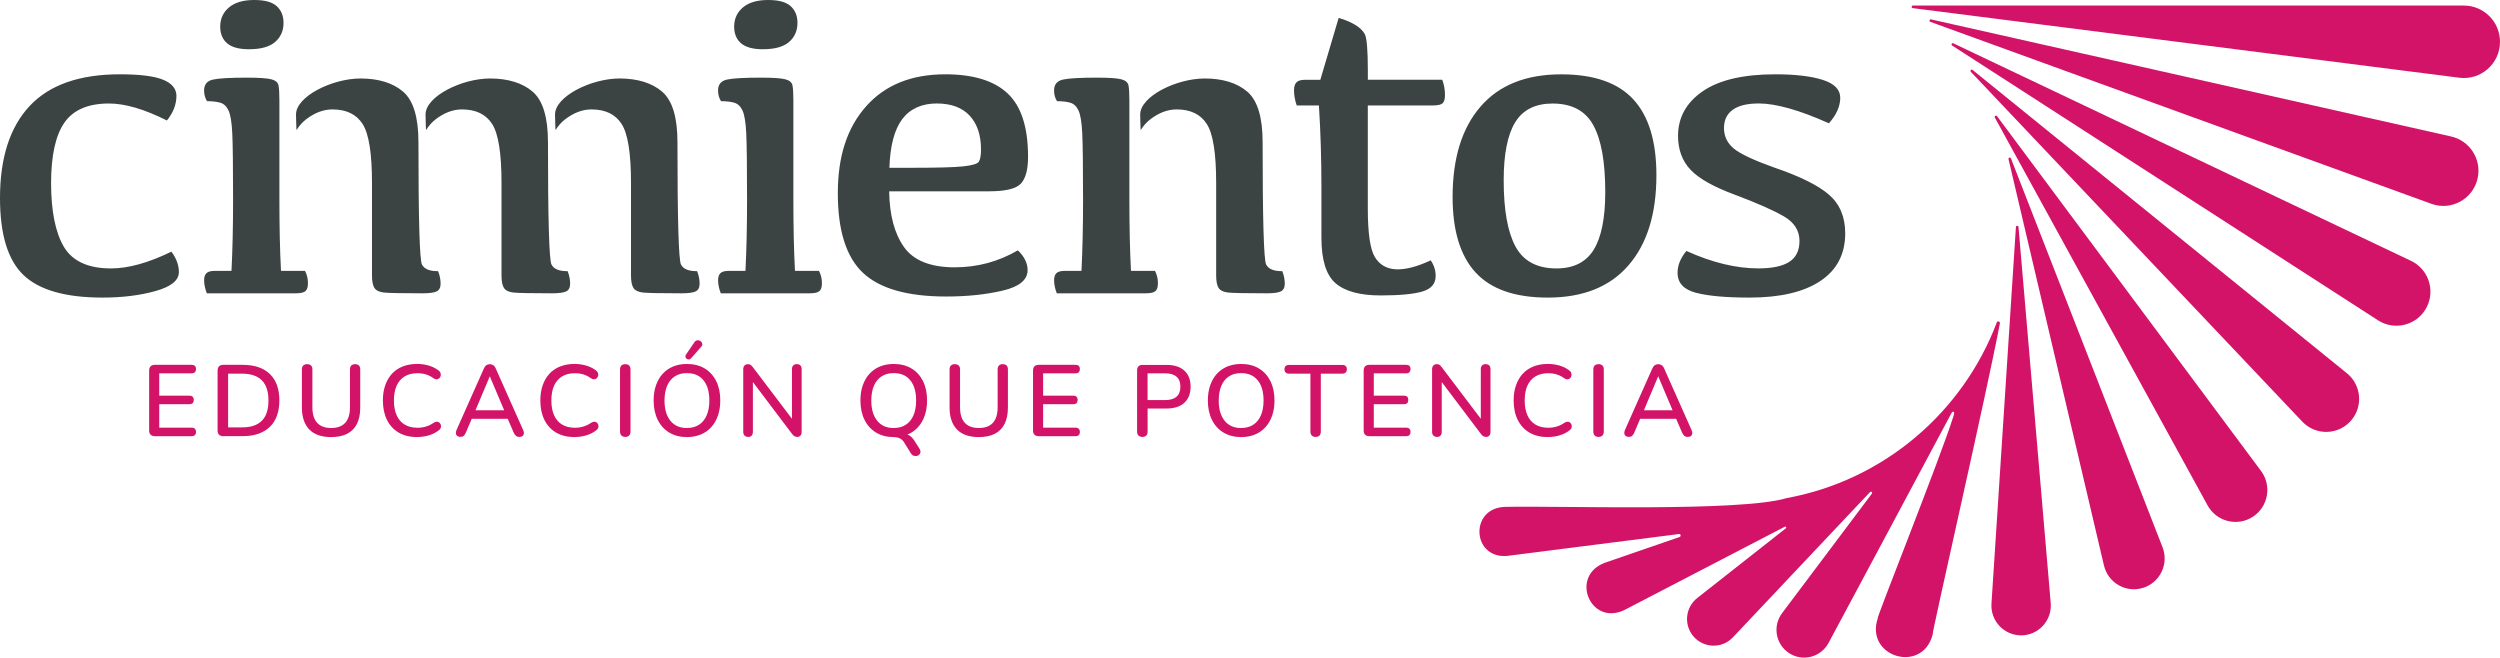
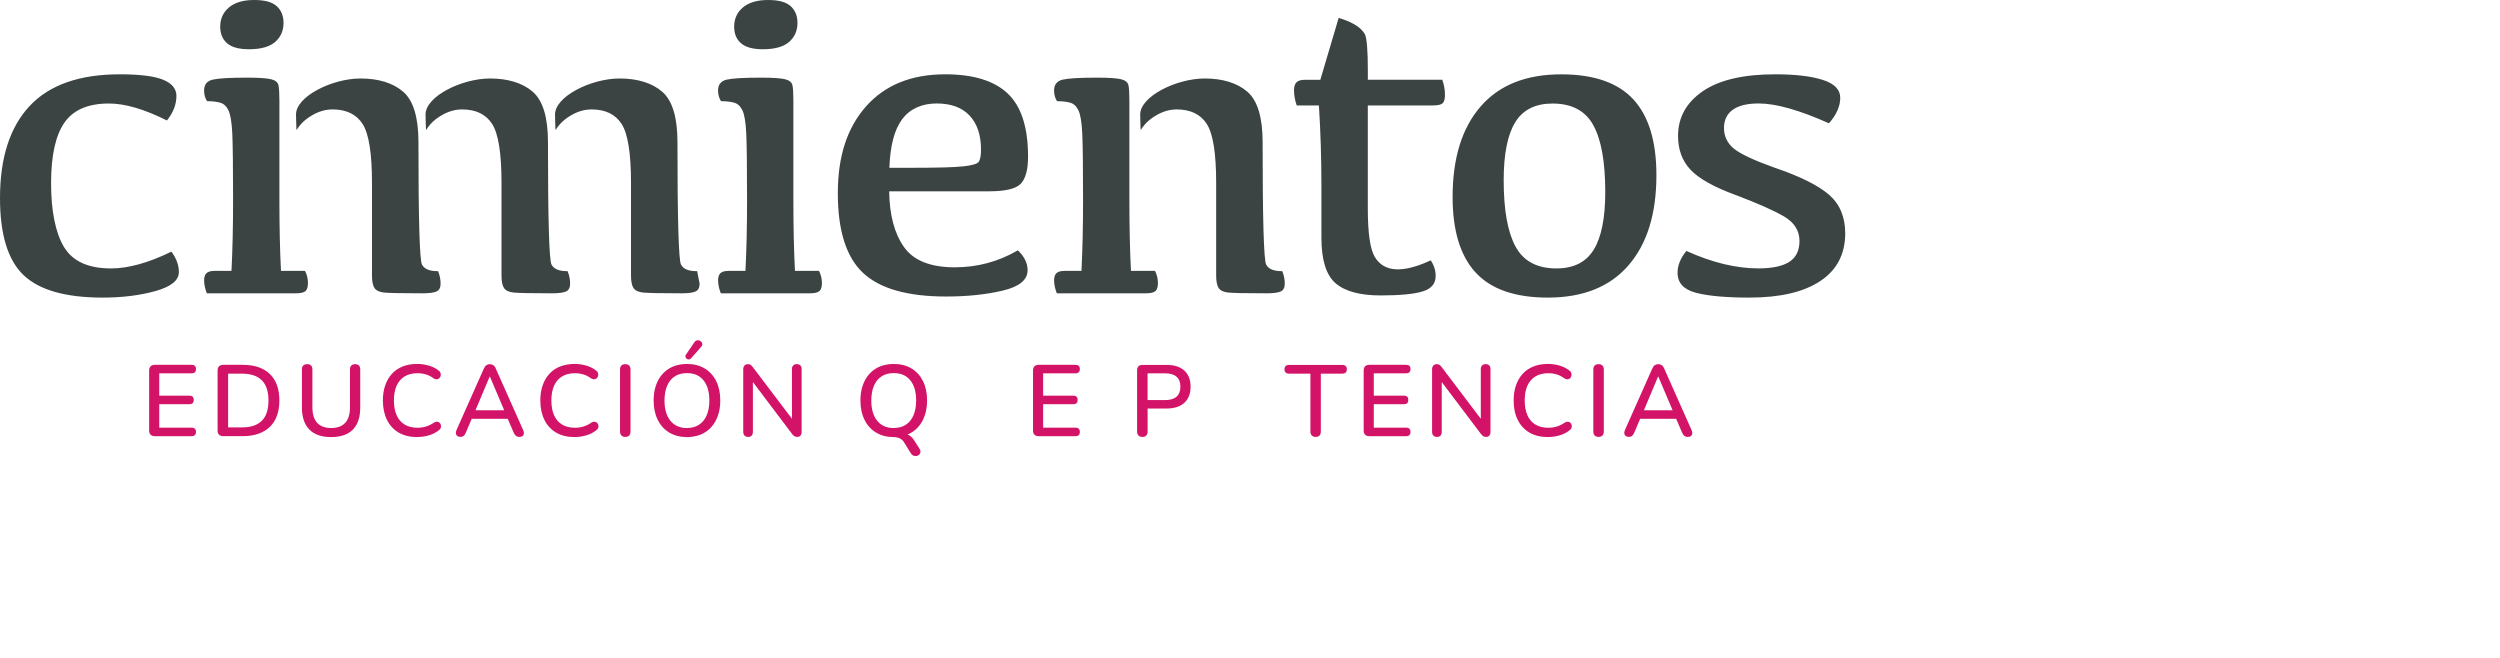
<svg xmlns="http://www.w3.org/2000/svg" width="863" height="227" viewBox="0 0 863 227" fill="none">
  <g clip-path="url(#clip0_19_2)">
    <path d="M53.439 150.568C52.816 150.568 52.325 150.4 51.989 150.064C51.653 149.727 51.485 149.247 51.485 148.61V127.898C51.485 127.274 51.653 126.793 51.989 126.445C52.325 126.108 52.804 125.94 53.439 125.94H66.158C66.649 125.94 67.021 126.06 67.273 126.301C67.524 126.541 67.656 126.901 67.656 127.37C67.656 127.862 67.524 128.235 67.273 128.487C67.021 128.739 66.649 128.872 66.158 128.872H54.974V136.584H65.391C65.906 136.584 66.278 136.717 66.517 136.969C66.757 137.221 66.889 137.582 66.889 138.05C66.889 138.519 66.769 138.903 66.517 139.155C66.278 139.396 65.894 139.528 65.391 139.528H54.974V147.625H66.158C66.649 147.625 67.021 147.757 67.273 148.01C67.524 148.262 67.656 148.622 67.656 149.091C67.656 149.583 67.524 149.944 67.273 150.196C67.021 150.436 66.649 150.568 66.158 150.568H53.439Z" fill="#D31367" />
    <path d="M77.066 150.568C76.443 150.568 75.951 150.4 75.616 150.064C75.28 149.727 75.112 149.247 75.112 148.61V127.898C75.112 127.274 75.28 126.793 75.616 126.445C75.951 126.108 76.431 125.94 77.066 125.94H83.791C87.831 125.94 90.948 126.997 93.141 129.1C95.335 131.202 96.438 134.254 96.438 138.23C96.438 140.213 96.162 141.967 95.599 143.504C95.047 145.042 94.22 146.328 93.141 147.361C92.062 148.394 90.744 149.187 89.185 149.74C87.627 150.292 85.829 150.556 83.779 150.556H77.054L77.066 150.568ZM78.733 147.529H83.575C85.11 147.529 86.44 147.337 87.567 146.952C88.694 146.568 89.641 145.991 90.408 145.222C91.175 144.453 91.739 143.492 92.11 142.327C92.482 141.162 92.674 139.804 92.674 138.242C92.674 135.143 91.918 132.836 90.396 131.298C88.874 129.761 86.608 128.992 83.587 128.992H78.745V147.529H78.733Z" fill="#D31367" />
    <path d="M114.311 150.881C112.656 150.881 111.206 150.665 109.959 150.232C108.713 149.8 107.658 149.151 106.807 148.298C105.956 147.433 105.308 146.364 104.877 145.09C104.433 143.805 104.217 142.327 104.217 140.657V127.526C104.217 126.925 104.373 126.469 104.685 126.168C104.997 125.868 105.44 125.712 106.027 125.712C106.615 125.712 107.058 125.868 107.37 126.168C107.682 126.469 107.838 126.925 107.838 127.526V140.585C107.838 142.988 108.389 144.778 109.492 145.967C110.595 147.157 112.201 147.745 114.323 147.745C116.444 147.745 118.075 147.157 119.166 145.967C120.256 144.778 120.808 142.988 120.808 140.585V127.526C120.808 126.925 120.964 126.469 121.275 126.168C121.587 125.868 122.019 125.712 122.582 125.712C123.145 125.712 123.601 125.868 123.901 126.168C124.2 126.469 124.356 126.925 124.356 127.526V140.657C124.356 142.892 123.984 144.778 123.229 146.292C122.474 147.817 121.347 148.959 119.861 149.727C118.374 150.496 116.528 150.881 114.323 150.881H114.311Z" fill="#D31367" />
    <path d="M144.027 150.881C141.546 150.881 139.412 150.364 137.65 149.343C135.888 148.322 134.533 146.856 133.586 144.958C132.651 143.06 132.172 140.825 132.172 138.23C132.172 136.296 132.435 134.554 132.975 133.016C133.514 131.467 134.282 130.145 135.288 129.04C136.295 127.935 137.542 127.094 139.016 126.505C140.491 125.928 142.157 125.628 144.015 125.628C145.382 125.628 146.7 125.82 147.971 126.181C149.242 126.553 150.332 127.094 151.267 127.79C151.663 128.043 151.927 128.355 152.047 128.715C152.179 129.076 152.202 129.424 152.119 129.749C152.035 130.073 151.879 130.349 151.651 130.566C151.423 130.782 151.124 130.914 150.764 130.938C150.404 130.962 150.021 130.83 149.601 130.554C148.834 129.977 147.983 129.544 147.06 129.256C146.125 128.98 145.154 128.836 144.135 128.836C142.373 128.836 140.886 129.208 139.676 129.941C138.465 130.674 137.554 131.743 136.919 133.137C136.295 134.53 135.984 136.236 135.984 138.23C135.984 140.225 136.295 141.943 136.919 143.348C137.542 144.754 138.465 145.823 139.676 146.556C140.886 147.289 142.373 147.661 144.135 147.661C145.154 147.661 146.137 147.517 147.084 147.229C148.031 146.94 148.918 146.496 149.745 145.919C150.165 145.667 150.536 145.547 150.872 145.571C151.208 145.595 151.495 145.715 151.723 145.919C151.951 146.123 152.107 146.388 152.191 146.7C152.274 147.012 152.262 147.337 152.155 147.673C152.047 148.01 151.819 148.298 151.471 148.526C150.524 149.295 149.397 149.872 148.091 150.268C146.796 150.665 145.43 150.857 144.015 150.857L144.027 150.881Z" fill="#D31367" />
    <path d="M158.975 150.821C158.508 150.821 158.136 150.713 157.86 150.508C157.585 150.304 157.417 150.016 157.369 149.667C157.321 149.319 157.393 148.923 157.573 148.478L167.019 127.25C167.246 126.697 167.546 126.301 167.906 126.06C168.265 125.832 168.661 125.712 169.105 125.712C169.524 125.712 169.908 125.832 170.267 126.06C170.627 126.289 170.927 126.685 171.154 127.25L180.6 148.478C180.804 148.923 180.888 149.319 180.84 149.679C180.792 150.04 180.648 150.316 180.385 150.52C180.133 150.725 179.773 150.821 179.306 150.821C178.79 150.821 178.383 150.689 178.083 150.436C177.783 150.184 177.508 149.788 177.28 149.247L174.846 143.588L176.489 144.562H161.648L163.255 143.588L160.845 149.247C160.618 149.8 160.354 150.208 160.078 150.448C159.802 150.689 159.431 150.809 158.963 150.809L158.975 150.821ZM169.045 129.965L163.782 142.471L162.907 141.63H175.206L174.403 142.471L169.105 129.965H169.033H169.045Z" fill="#D31367" />
    <path d="M198.377 150.881C195.896 150.881 193.762 150.364 192 149.343C190.238 148.322 188.883 146.856 187.936 144.958C187.001 143.06 186.522 140.825 186.522 138.23C186.522 136.296 186.786 134.554 187.325 133.016C187.865 131.467 188.632 130.145 189.639 129.04C190.646 127.935 191.892 127.094 193.367 126.505C194.841 125.928 196.507 125.628 198.365 125.628C199.732 125.628 201.051 125.82 202.321 126.181C203.592 126.553 204.683 127.094 205.618 127.79C206.013 128.043 206.277 128.355 206.397 128.715C206.529 129.076 206.553 129.424 206.469 129.749C206.385 130.073 206.229 130.349 206.001 130.566C205.774 130.782 205.474 130.914 205.114 130.938C204.755 130.962 204.371 130.83 203.951 130.554C203.184 129.977 202.333 129.544 201.41 129.256C200.475 128.98 199.504 128.836 198.485 128.836C196.723 128.836 195.237 129.208 194.026 129.941C192.815 130.674 191.904 131.743 191.269 133.137C190.646 134.53 190.334 136.236 190.334 138.23C190.334 140.225 190.646 141.943 191.269 143.348C191.892 144.754 192.815 145.823 194.026 146.556C195.237 147.289 196.723 147.661 198.485 147.661C199.504 147.661 200.487 147.517 201.434 147.229C202.381 146.94 203.268 146.496 204.095 145.919C204.515 145.667 204.886 145.547 205.222 145.571C205.558 145.595 205.845 145.715 206.073 145.919C206.301 146.123 206.457 146.388 206.541 146.7C206.625 147.012 206.613 147.337 206.505 147.673C206.397 148.01 206.169 148.298 205.821 148.526C204.874 149.295 203.748 149.872 202.441 150.268C201.146 150.665 199.78 150.857 198.365 150.857L198.377 150.881Z" fill="#D31367" />
    <path d="M215.843 150.821C215.268 150.821 214.812 150.653 214.5 150.328C214.189 150.004 214.033 149.547 214.033 148.971V127.562C214.033 126.961 214.189 126.493 214.5 126.181C214.812 125.868 215.256 125.712 215.843 125.712C216.43 125.712 216.874 125.868 217.185 126.181C217.497 126.493 217.653 126.949 217.653 127.562V148.971C217.653 149.547 217.497 150.004 217.197 150.328C216.898 150.653 216.442 150.821 215.843 150.821Z" fill="#D31367" />
    <path d="M237.132 150.881C234.807 150.881 232.781 150.364 231.055 149.331C229.329 148.298 227.986 146.832 227.051 144.934C226.116 143.036 225.636 140.813 225.636 138.242C225.636 136.308 225.9 134.566 226.44 133.028C226.979 131.479 227.734 130.157 228.741 129.052C229.748 127.947 230.947 127.106 232.361 126.517C233.776 125.94 235.37 125.64 237.132 125.64C239.482 125.64 241.508 126.157 243.234 127.178C244.948 128.199 246.279 129.653 247.226 131.539C248.161 133.425 248.64 135.647 248.64 138.206C248.64 140.141 248.376 141.883 247.837 143.444C247.297 145.006 246.53 146.34 245.523 147.457C244.516 148.574 243.294 149.427 241.879 150.004C240.465 150.58 238.882 150.881 237.144 150.881H237.132ZM237.132 147.745C238.763 147.745 240.141 147.373 241.292 146.628C242.443 145.883 243.33 144.802 243.941 143.384C244.552 141.967 244.864 140.249 244.864 138.254C244.864 135.251 244.193 132.92 242.838 131.274C241.496 129.616 239.59 128.8 237.12 128.8C235.49 128.8 234.111 129.16 232.961 129.905C231.81 130.65 230.923 131.719 230.312 133.137C229.7 134.554 229.388 136.272 229.388 138.266C229.388 141.246 230.072 143.576 231.426 145.246C232.781 146.928 234.687 147.757 237.12 147.757L237.132 147.745ZM238.559 123.682C238.331 123.934 238.067 124.078 237.792 124.078C237.516 124.09 237.264 124.018 237.048 123.85C236.833 123.682 236.677 123.477 236.617 123.225C236.545 122.973 236.605 122.697 236.797 122.42L239.722 118.119C239.925 117.795 240.189 117.591 240.501 117.507C240.812 117.423 241.112 117.435 241.412 117.543C241.699 117.651 241.939 117.807 242.131 118.035C242.311 118.251 242.419 118.516 242.443 118.804C242.467 119.092 242.347 119.381 242.095 119.657L238.571 123.67L238.559 123.682Z" fill="#D31367" />
    <path d="M258.278 150.821C257.738 150.821 257.331 150.665 257.019 150.364C256.72 150.064 256.564 149.631 256.564 149.067V127.526C256.564 126.949 256.708 126.493 256.995 126.181C257.283 125.868 257.678 125.712 258.158 125.712C258.578 125.712 258.901 125.784 259.117 125.94C259.333 126.096 259.596 126.361 259.896 126.757L274.257 145.715H273.382V127.418C273.382 126.877 273.526 126.469 273.813 126.157C274.101 125.856 274.521 125.7 275.048 125.7C275.575 125.7 276.019 125.856 276.307 126.157C276.582 126.457 276.726 126.877 276.726 127.418V149.103C276.726 149.643 276.594 150.052 276.331 150.364C276.067 150.665 275.707 150.821 275.264 150.821C274.844 150.821 274.509 150.737 274.233 150.581C273.957 150.424 273.681 150.136 273.382 149.74L259.093 130.818H259.896V149.079C259.896 149.631 259.752 150.064 259.477 150.376C259.201 150.677 258.793 150.833 258.254 150.833L258.278 150.821Z" fill="#D31367" />
    <path d="M308.517 150.881C306.191 150.881 304.165 150.364 302.439 149.331C300.713 148.298 299.37 146.832 298.435 144.934C297.5 143.036 297.021 140.813 297.021 138.242C297.021 136.308 297.284 134.566 297.824 133.028C298.363 131.479 299.119 130.157 300.125 129.052C301.132 127.947 302.331 127.106 303.746 126.517C305.16 125.94 306.754 125.64 308.517 125.64C310.866 125.64 312.892 126.157 314.618 127.178C316.332 128.199 317.663 129.653 318.61 131.539C319.545 133.425 320.024 135.647 320.024 138.206C320.024 140.141 319.761 141.883 319.221 143.444C318.682 145.006 317.915 146.34 316.908 147.457C315.901 148.574 314.678 149.427 313.263 150.004C311.849 150.581 310.267 150.881 308.529 150.881H308.517ZM308.517 147.745C310.147 147.745 311.525 147.373 312.676 146.628C313.827 145.883 314.714 144.802 315.325 143.384C315.937 141.967 316.248 140.249 316.248 138.254C316.248 135.251 315.577 132.92 314.223 131.274C312.88 129.617 310.974 128.8 308.505 128.8C306.874 128.8 305.496 129.16 304.345 129.905C303.194 130.65 302.307 131.719 301.696 133.137C301.084 134.554 300.773 136.272 300.773 138.266C300.773 141.246 301.456 143.576 302.811 145.246C304.165 146.928 306.071 147.757 308.505 147.757L308.517 147.745ZM317.399 154.905C317.675 155.326 317.795 155.71 317.747 156.059C317.699 156.407 317.555 156.708 317.315 156.948C317.075 157.188 316.764 157.344 316.404 157.404C316.045 157.464 315.685 157.416 315.325 157.284C314.966 157.14 314.654 156.864 314.402 156.443L312.101 152.707C311.753 152.118 311.274 151.674 310.674 151.361C310.075 151.049 309.344 150.893 308.481 150.893L311.334 149.74C312.424 149.74 313.288 149.932 313.935 150.316C314.57 150.701 315.205 151.397 315.829 152.395L317.399 154.905Z" fill="#D31367" />
-     <path d="M337.885 150.881C336.231 150.881 334.781 150.665 333.534 150.232C332.287 149.8 331.232 149.151 330.381 148.298C329.53 147.433 328.883 146.364 328.451 145.09C328.008 143.805 327.792 142.327 327.792 140.657V127.526C327.792 126.925 327.948 126.469 328.26 126.168C328.571 125.868 329.015 125.712 329.602 125.712C330.19 125.712 330.633 125.868 330.945 126.168C331.256 126.469 331.412 126.925 331.412 127.526V140.585C331.412 142.988 331.964 144.778 333.067 145.967C334.169 147.157 335.776 147.745 337.897 147.745C340.019 147.745 341.649 147.157 342.74 145.967C343.831 144.778 344.383 142.988 344.383 140.585V127.526C344.383 126.925 344.538 126.469 344.85 126.168C345.162 125.868 345.593 125.712 346.157 125.712C346.72 125.712 347.176 125.868 347.475 126.168C347.775 126.469 347.931 126.925 347.931 127.526V140.657C347.931 142.892 347.559 144.778 346.804 146.292C346.049 147.817 344.922 148.959 343.435 149.727C341.949 150.496 340.103 150.881 337.897 150.881H337.885Z" fill="#D31367" />
    <path d="M358.551 150.568C357.928 150.568 357.437 150.4 357.101 150.064C356.765 149.727 356.598 149.247 356.598 148.61V127.898C356.598 127.274 356.765 126.793 357.101 126.445C357.437 126.108 357.916 125.94 358.551 125.94H371.27C371.761 125.94 372.133 126.06 372.385 126.301C372.636 126.541 372.768 126.901 372.768 127.37C372.768 127.862 372.636 128.235 372.385 128.487C372.133 128.739 371.761 128.872 371.27 128.872H360.086V136.584H370.503C371.018 136.584 371.39 136.717 371.63 136.969C371.869 137.221 372.001 137.582 372.001 138.05C372.001 138.519 371.881 138.903 371.63 139.155C371.39 139.396 371.006 139.528 370.503 139.528H360.086V147.625H371.27C371.761 147.625 372.133 147.757 372.385 148.01C372.636 148.262 372.768 148.622 372.768 149.091C372.768 149.583 372.636 149.944 372.385 150.196C372.133 150.436 371.761 150.568 371.27 150.568H358.551Z" fill="#D31367" />
    <path d="M394.333 150.821C393.758 150.821 393.303 150.653 392.991 150.328C392.679 150.004 392.523 149.547 392.523 148.971V127.814C392.523 127.214 392.691 126.745 393.015 126.433C393.338 126.12 393.794 125.964 394.369 125.964H402.701C405.35 125.964 407.388 126.625 408.838 127.935C410.277 129.256 410.996 131.094 410.996 133.473C410.996 135.852 410.277 137.726 408.838 139.047C407.4 140.357 405.35 141.018 402.701 141.018H396.156V148.983C396.156 149.559 396 150.016 395.7 150.34C395.4 150.665 394.945 150.833 394.345 150.833L394.333 150.821ZM396.144 138.11H402.173C403.911 138.11 405.23 137.726 406.129 136.945C407.028 136.164 407.472 135.011 407.472 133.473C407.472 131.935 407.028 130.818 406.129 130.037C405.23 129.256 403.911 128.872 402.173 128.872H396.144V138.122V138.11Z" fill="#D31367" />
-     <path d="M428.449 150.881C426.124 150.881 424.098 150.364 422.372 149.331C420.645 148.298 419.303 146.832 418.368 144.934C417.421 143.036 416.953 140.813 416.953 138.242C416.953 136.308 417.217 134.566 417.757 133.028C418.296 131.479 419.051 130.157 420.058 129.052C421.065 127.947 422.264 127.106 423.678 126.517C425.093 125.94 426.687 125.64 428.449 125.64C430.799 125.64 432.825 126.157 434.551 127.178C436.265 128.199 437.595 129.653 438.542 131.539C439.477 133.425 439.957 135.647 439.957 138.206C439.957 140.141 439.693 141.883 439.154 143.444C438.614 145.006 437.847 146.34 436.84 147.457C435.833 148.574 434.611 149.427 433.196 150.004C431.782 150.581 430.199 150.881 428.461 150.881H428.449ZM428.449 147.745C430.079 147.745 431.458 147.373 432.609 146.628C433.76 145.883 434.647 144.802 435.258 143.384C435.869 141.967 436.181 140.249 436.181 138.254C436.181 135.251 435.51 132.92 434.155 131.274C432.801 129.629 430.907 128.8 428.437 128.8C426.807 128.8 425.428 129.16 424.278 129.905C423.127 130.638 422.24 131.719 421.628 133.137C421.017 134.554 420.705 136.272 420.705 138.266C420.705 141.246 421.389 143.576 422.743 145.246C424.098 146.928 426.004 147.757 428.437 147.757L428.449 147.745Z" fill="#D31367" />
    <path d="M454.162 150.821C453.575 150.821 453.131 150.653 452.819 150.328C452.508 150.004 452.352 149.547 452.352 148.971V128.992H444.968C444.476 128.992 444.093 128.86 443.817 128.595C443.541 128.331 443.397 127.947 443.397 127.466C443.397 126.985 443.541 126.601 443.817 126.349C444.093 126.096 444.476 125.964 444.968 125.964H463.332C463.848 125.964 464.243 126.096 464.519 126.349C464.795 126.601 464.938 126.973 464.938 127.466C464.938 127.959 464.795 128.331 464.519 128.595C464.243 128.86 463.848 128.992 463.332 128.992H455.948V148.971C455.948 149.547 455.804 150.004 455.516 150.328C455.229 150.653 454.773 150.821 454.174 150.821H454.162Z" fill="#D31367" />
    <path d="M472.694 150.568C472.071 150.568 471.591 150.4 471.244 150.064C470.908 149.727 470.74 149.247 470.74 148.61V127.898C470.74 127.274 470.908 126.793 471.244 126.445C471.579 126.108 472.059 125.94 472.694 125.94H485.413C485.904 125.94 486.276 126.06 486.528 126.301C486.779 126.541 486.911 126.901 486.911 127.37C486.911 127.862 486.779 128.235 486.528 128.487C486.276 128.739 485.904 128.872 485.413 128.872H474.229V136.584H484.646C485.161 136.584 485.533 136.717 485.784 136.969C486.024 137.221 486.144 137.582 486.144 138.05C486.144 138.519 486.024 138.903 485.784 139.155C485.545 139.408 485.161 139.528 484.646 139.528H474.229V147.625H485.413C485.904 147.625 486.276 147.757 486.528 148.01C486.779 148.262 486.911 148.622 486.911 149.091C486.911 149.583 486.779 149.944 486.528 150.196C486.276 150.436 485.904 150.568 485.413 150.568H472.694Z" fill="#D31367" />
    <path d="M496.069 150.821C495.53 150.821 495.122 150.665 494.811 150.364C494.511 150.064 494.355 149.631 494.355 149.067V127.526C494.355 126.949 494.499 126.493 494.787 126.181C495.074 125.868 495.47 125.712 495.95 125.712C496.369 125.712 496.681 125.784 496.909 125.94C497.136 126.096 497.388 126.361 497.688 126.757L512.048 145.715H511.173V127.418C511.173 126.877 511.317 126.469 511.605 126.157C511.893 125.856 512.312 125.7 512.84 125.7C513.367 125.7 513.811 125.856 514.098 126.157C514.374 126.457 514.518 126.877 514.518 127.418V149.103C514.518 149.643 514.386 150.052 514.122 150.364C513.859 150.665 513.499 150.821 513.055 150.821C512.612 150.821 512.3 150.737 512.024 150.581C511.761 150.412 511.473 150.136 511.173 149.74L496.885 130.818H497.688V149.079C497.688 149.631 497.544 150.064 497.268 150.376C496.992 150.677 496.585 150.833 496.045 150.833L496.069 150.821Z" fill="#D31367" />
    <path d="M534.369 150.881C531.887 150.881 529.754 150.364 527.992 149.343C526.229 148.322 524.875 146.856 523.928 144.958C522.981 143.06 522.513 140.825 522.513 138.23C522.513 136.296 522.777 134.554 523.317 133.016C523.856 131.467 524.623 130.145 525.63 129.04C526.637 127.935 527.884 127.094 529.358 126.505C530.833 125.916 532.499 125.628 534.357 125.628C535.723 125.628 537.042 125.82 538.313 126.181C539.583 126.553 540.674 127.094 541.609 127.79C542.005 128.043 542.268 128.355 542.388 128.715C542.508 129.076 542.544 129.424 542.46 129.749C542.376 130.073 542.221 130.349 541.993 130.566C541.765 130.782 541.465 130.914 541.106 130.938C540.746 130.962 540.362 130.83 539.943 130.554C539.176 129.977 538.325 129.544 537.402 129.256C536.479 128.968 535.496 128.836 534.477 128.836C532.715 128.836 531.228 129.208 530.017 129.941C528.807 130.674 527.896 131.743 527.26 133.137C526.625 134.53 526.325 136.236 526.325 138.23C526.325 140.225 526.637 141.943 527.26 143.348C527.884 144.754 528.807 145.823 530.017 146.556C531.228 147.289 532.715 147.661 534.477 147.661C535.496 147.661 536.479 147.517 537.426 147.229C538.373 146.94 539.26 146.496 540.087 145.919C540.506 145.667 540.878 145.547 541.214 145.571C541.549 145.595 541.837 145.715 542.065 145.919C542.292 146.123 542.448 146.388 542.532 146.7C542.616 147.012 542.604 147.337 542.496 147.673C542.388 148.01 542.161 148.298 541.813 148.526C540.866 149.295 539.739 149.872 538.433 150.268C537.126 150.665 535.771 150.857 534.357 150.857L534.369 150.881Z" fill="#D31367" />
    <path d="M551.822 150.821C551.247 150.821 550.791 150.653 550.48 150.328C550.168 150.004 550.012 149.547 550.012 148.971V127.562C550.012 126.961 550.168 126.493 550.48 126.181C550.791 125.868 551.235 125.712 551.822 125.712C552.41 125.712 552.853 125.868 553.165 126.181C553.477 126.493 553.632 126.949 553.632 127.562V148.971C553.632 149.547 553.477 150.004 553.177 150.328C552.877 150.653 552.422 150.821 551.822 150.821Z" fill="#D31367" />
    <path d="M562.311 150.821C561.844 150.821 561.472 150.713 561.196 150.508C560.921 150.304 560.753 150.016 560.705 149.667C560.657 149.319 560.729 148.923 560.909 148.478L570.355 127.25C570.582 126.697 570.882 126.301 571.242 126.06C571.601 125.832 571.997 125.712 572.44 125.712C572.86 125.712 573.244 125.832 573.603 126.06C573.963 126.289 574.262 126.685 574.49 127.25L583.936 148.478C584.14 148.923 584.224 149.319 584.176 149.679C584.128 150.04 583.972 150.316 583.72 150.52C583.469 150.725 583.109 150.821 582.642 150.821C582.126 150.821 581.719 150.689 581.419 150.436C581.119 150.184 580.843 149.788 580.616 149.247L578.182 143.588L579.825 144.562H564.984L566.591 143.588L564.193 149.247C563.965 149.8 563.702 150.208 563.426 150.448C563.15 150.689 562.779 150.809 562.311 150.809V150.821ZM572.38 129.965L567.118 142.471L566.243 141.63H578.542L577.739 142.471L572.44 129.965H572.368H572.38Z" fill="#D31367" />
-     <path d="M8.115 94.957C2.697 89.767 0 80.913 0 68.37C0 54.482 3.404 43.898 10.225 36.594C17.046 29.302 27.427 25.649 41.38 25.649C48.201 25.649 53.14 26.262 56.22 27.488C59.289 28.713 60.847 30.563 60.907 33.014C60.907 36.017 59.816 38.877 57.623 41.592C49.819 37.675 43.154 35.729 37.628 35.729C30.388 35.729 25.245 37.952 22.2 42.385C19.156 46.818 17.633 53.774 17.633 63.252C17.633 72.731 19.12 80.312 22.081 85.25C25.053 90.187 30.46 92.662 38.323 92.662C44.305 92.662 51.258 90.728 59.169 86.871C60.883 89.178 61.746 91.533 61.746 93.936C61.746 96.795 59.049 98.969 53.667 100.471C48.285 101.973 42.195 102.73 35.434 102.73C22.632 102.73 13.522 100.135 8.103 94.945L8.115 94.957ZM105.284 93.491C105.956 94.801 106.303 96.194 106.303 97.708C106.303 99.066 106.015 99.99 105.44 100.495C104.865 101 103.75 101.252 102.084 101.252H71.396C70.773 99.654 70.461 98.14 70.461 96.735C70.461 95.629 70.737 94.813 71.276 94.296C71.828 93.767 72.775 93.503 74.129 93.503H79.907C80.267 86.535 80.459 78.366 80.459 68.983C80.459 57.558 80.363 49.917 80.183 46.085C80.003 42.252 79.572 39.609 78.888 38.156C78.217 36.702 77.258 35.801 76.035 35.453C74.813 35.104 73.29 34.924 71.468 34.924C70.797 33.867 70.449 32.641 70.449 31.236C70.449 29.181 71.468 27.932 73.494 27.476C75.52 27.019 79.452 26.803 85.29 26.803C89.401 26.803 92.182 26.995 93.645 27.367C95.095 27.74 95.934 28.449 96.138 29.47C96.342 30.503 96.45 32.269 96.45 34.768V68.983C96.45 78.354 96.629 86.535 97.001 93.503H105.284V93.491ZM78.433 14.969C76.814 13.612 76.011 11.653 76.011 9.106C76.059 6.355 77.102 4.145 79.14 2.487C81.166 0.829 84.031 0 87.735 0C91.439 0 93.98 0.709 95.539 2.138C97.097 3.568 97.876 5.478 97.876 7.893C97.876 10.596 96.917 12.795 94.987 14.477C93.057 16.159 90.036 17 85.925 17C82.544 17 80.039 16.327 78.433 14.969ZM282.708 93.491C283.379 94.801 283.727 96.194 283.727 97.708C283.727 99.066 283.439 99.99 282.864 100.495C282.288 101 281.174 101.252 279.507 101.252H248.82C248.197 99.654 247.885 98.14 247.885 96.735C247.885 95.629 248.161 94.813 248.7 94.296C249.239 93.779 250.198 93.503 251.553 93.503H257.331C257.69 86.535 257.882 78.366 257.882 68.983C257.882 57.558 257.786 49.917 257.607 46.085C257.427 42.252 256.995 39.609 256.312 38.156C255.641 36.702 254.682 35.801 253.459 35.453C252.236 35.104 250.714 34.924 248.892 34.924C248.221 33.867 247.873 32.641 247.873 31.236C247.873 29.181 248.892 27.932 250.918 27.476C252.944 27.019 256.875 26.803 262.713 26.803C266.825 26.803 269.606 26.995 271.068 27.367C272.531 27.74 273.358 28.449 273.562 29.47C273.765 30.503 273.873 32.269 273.873 34.768V68.983C273.873 78.354 274.053 86.535 274.425 93.503H282.696L282.708 93.491ZM255.844 14.969C254.226 13.612 253.423 11.653 253.423 9.106C253.471 6.355 254.514 4.145 256.552 2.487C258.578 0.829 261.443 0 265.147 0C268.851 0 271.392 0.709 272.95 2.138C274.509 3.568 275.288 5.478 275.288 7.893C275.288 10.596 274.329 12.795 272.399 14.477C270.469 16.159 267.448 17 263.336 17C259.956 17 257.451 16.327 255.844 14.969ZM347.859 32.281C352.546 36.69 354.883 43.958 354.883 54.086C354.883 58.543 354.044 61.655 352.39 63.409C350.724 65.163 347.08 66.04 341.458 66.04H306.946C307.054 74.209 308.756 80.624 312.065 85.286C315.373 89.947 321.211 92.278 329.59 92.278C337.394 92.278 344.658 90.32 351.371 86.415C353.613 88.565 354.727 90.848 354.727 93.263C354.727 96.627 351.851 98.981 346.097 100.327C340.343 101.684 333.846 102.357 326.617 102.357C313.287 102.357 303.722 99.642 297.92 94.2C292.118 88.758 289.217 79.603 289.217 66.712C289.217 53.822 292.478 44.018 299.011 36.666C305.544 29.326 314.642 25.649 326.306 25.649C335.991 25.649 343.172 27.86 347.859 32.269V32.281ZM311.465 41.111C308.756 44.691 307.27 50.302 307.018 57.918H315.062C323.596 57.918 329.422 57.762 332.515 57.426C335.608 57.101 337.406 56.561 337.897 55.804C338.389 55.047 338.641 53.654 338.641 51.587C338.641 46.625 337.334 42.733 334.733 39.934C332.131 37.123 328.332 35.717 323.333 35.717C318.334 35.717 314.174 37.507 311.465 41.099V41.111ZM455.78 27.535L462.109 6.175C464.291 6.824 466.161 7.605 467.696 8.506C469.23 9.407 470.369 10.476 471.088 11.701C471.819 12.927 472.179 17.18 472.179 24.448V27.535H497.868C498.491 29.193 498.803 30.947 498.803 32.798C498.803 34.251 498.515 35.212 497.939 35.693C497.364 36.173 496.225 36.402 494.499 36.402H472.167V71.974C472.167 80.444 472.97 86.031 474.588 88.71C476.207 91.389 478.64 92.806 481.888 92.963C485.137 93.119 489.141 92.085 493.876 89.875C495.027 91.533 495.59 93.335 495.59 95.293C495.59 97.948 494.068 99.726 491.023 100.627C487.978 101.528 483.171 101.985 476.614 101.985C469.482 101.985 464.291 100.579 461.031 97.768C457.782 94.957 456.152 89.719 456.152 82.054V64.382C456.152 54.759 455.864 45.436 455.289 36.414H447.629C447.006 34.612 446.694 32.858 446.694 31.152C446.694 29.902 446.982 28.989 447.557 28.413C448.132 27.836 449.091 27.548 450.446 27.548H455.756L455.78 27.535ZM509.399 94.092C504.089 88.325 501.44 79.627 501.44 67.998C501.44 54.615 504.652 44.211 511.089 36.786C517.515 29.362 526.793 25.661 538.924 25.661C550.216 25.661 558.523 28.545 563.833 34.311C569.144 40.078 571.793 48.8 571.793 60.477C571.793 73.812 568.581 84.192 562.143 91.605C555.718 99.029 546.428 102.73 534.309 102.73C523.005 102.73 514.71 99.846 509.399 94.08V94.092ZM550.156 86.199C552.805 81.886 554.136 75.242 554.136 66.268C554.136 55.936 552.769 48.271 550.036 43.262C547.303 38.252 542.604 35.741 535.939 35.741C530.005 35.741 525.714 37.891 523.053 42.204C520.404 46.517 519.073 53.185 519.073 62.207C519.073 72.479 520.44 80.132 523.173 85.141C525.906 90.151 530.605 92.662 537.27 92.662C543.203 92.662 547.495 90.512 550.156 86.199ZM629.2 27.572C633.24 28.857 635.254 30.923 635.254 33.771C635.254 36.618 633.947 39.657 631.346 42.565C621.145 37.999 613.077 35.717 607.144 35.717C603.128 35.717 600.131 36.45 598.129 37.903C596.127 39.357 595.12 41.459 595.12 44.223C595.12 46.986 596.259 49.437 598.513 51.287C600.778 53.137 605.417 55.323 612.454 57.834C621.301 60.838 627.606 63.961 631.346 67.193C635.086 70.425 636.968 74.882 636.968 80.54C636.968 87.713 634.103 93.203 628.373 97.011C622.643 100.819 614.492 102.73 603.931 102.73C595.864 102.73 589.702 102.177 585.459 101.072C581.215 99.966 579.093 97.66 579.093 94.152C579.093 91.593 580.112 89.094 582.138 86.631C591.045 90.644 599.316 92.65 606.976 92.65C611.771 92.65 615.331 91.893 617.668 90.391C620.006 88.89 621.181 86.475 621.181 83.171C621.181 79.615 619.395 76.792 615.834 74.714C612.262 72.635 606.688 70.16 599.088 67.301C591.596 64.55 586.418 61.631 583.553 58.579C580.688 55.528 579.261 51.635 579.261 46.926C579.261 40.559 582.102 35.417 587.772 31.512C593.442 27.608 601.797 25.649 612.837 25.649C619.706 25.649 625.16 26.286 629.2 27.572ZM240.657 93.599C237.744 93.647 235.874 92.878 235.07 91.305C234.267 89.719 233.86 75.639 233.86 49.04C233.86 40.486 232.098 34.696 228.585 31.656C225.073 28.617 219.99 27.091 213.901 27.091C204.035 27.091 191.593 33.29 191.593 39.525C191.593 39.525 191.712 45.004 191.772 44.907C192.707 43.406 193.822 42.168 194.997 41.255C197.994 38.937 201.051 37.771 204.167 37.771C208.974 37.771 212.451 39.453 214.596 42.817C216.754 46.181 217.821 52.957 217.821 63.132V95.089C217.821 97.119 218.108 98.561 218.684 99.426C219.259 100.291 220.35 100.807 221.968 100.988C223.587 101.156 228.01 101.252 235.25 101.252C237.648 101.252 239.29 101.024 240.177 100.579C241.064 100.135 241.508 99.246 241.508 97.912C241.508 96.483 241.22 95.041 240.645 93.611L240.657 93.599ZM442.654 93.599C439.741 93.647 437.871 92.878 437.068 91.305C436.265 89.719 435.857 75.639 435.857 49.04C435.857 40.486 434.095 34.696 430.583 31.656C427.071 28.617 421.988 27.091 415.899 27.091C406.033 27.091 393.59 33.29 393.59 39.525C393.59 39.525 393.71 45.004 393.77 44.907C394.705 43.406 395.82 42.168 396.995 41.255C399.991 38.937 403.048 37.771 406.165 37.771C410.972 37.771 414.448 39.453 416.594 42.817C418.752 46.181 419.818 52.957 419.818 63.132V95.089C419.818 97.119 420.106 98.561 420.681 99.426C421.257 100.291 422.348 100.807 423.966 100.988C425.584 101.156 430.008 101.252 437.248 101.252C439.645 101.252 441.288 101.024 442.175 100.579C443.062 100.135 443.505 99.246 443.505 97.912C443.505 96.483 443.218 95.041 442.642 93.611L442.654 93.599ZM195.956 93.599C193.043 93.647 191.173 92.878 190.37 91.305C189.567 89.719 189.159 75.639 189.159 49.04C189.159 40.486 187.397 34.696 183.885 31.656C180.373 28.617 175.29 27.091 169.2 27.091C159.335 27.091 146.892 33.29 146.892 39.525C146.892 39.525 147.012 45.004 147.072 44.907C148.007 43.406 149.122 42.168 150.296 41.255C153.293 38.937 156.35 37.771 159.467 37.771C164.274 37.771 167.75 39.453 169.896 42.817C172.053 46.181 173.12 52.957 173.12 63.132V95.089C173.12 97.119 173.408 98.561 173.983 99.426C174.559 100.291 175.65 100.807 177.268 100.988C178.886 101.156 183.309 101.252 190.55 101.252C192.947 101.252 194.589 101.024 195.477 100.579C196.364 100.135 196.807 99.246 196.807 97.912C196.807 96.483 196.519 95.041 195.944 93.611L195.956 93.599ZM151.243 93.599C148.331 93.647 146.461 92.878 145.657 91.305C144.854 89.719 144.447 75.639 144.447 49.04C144.447 40.486 142.685 34.696 139.172 31.656C135.66 28.617 130.577 27.091 124.488 27.091C114.622 27.091 102.18 33.29 102.18 39.525C102.18 39.525 102.299 45.004 102.359 44.907C103.294 43.406 104.409 42.168 105.584 41.255C108.581 38.937 111.638 37.771 114.754 37.771C119.561 37.771 123.037 39.453 125.183 42.817C127.341 46.181 128.408 52.957 128.408 63.132V95.089C128.408 97.119 128.695 98.561 129.271 99.426C129.846 100.291 130.937 100.807 132.555 100.988C134.174 101.156 138.597 101.252 145.837 101.252C148.235 101.252 149.877 101.024 150.764 100.579C151.651 100.135 152.095 99.246 152.095 97.912C152.095 96.483 151.807 95.041 151.231 93.611L151.243 93.599ZM398.697 93.491C399.368 94.801 399.716 96.194 399.716 97.708C399.716 99.066 399.428 99.99 398.853 100.495C398.277 101 397.162 101.252 395.496 101.252H364.809C364.185 99.654 363.874 98.14 363.874 96.735C363.874 95.629 364.149 94.813 364.689 94.296C365.24 93.767 366.187 93.503 367.542 93.503H373.32C373.679 86.535 373.871 78.366 373.871 68.983C373.871 57.558 373.775 49.917 373.595 46.085C373.416 42.252 372.984 39.609 372.301 38.156C371.63 36.702 370.671 35.801 369.448 35.453C368.225 35.104 366.703 34.924 364.881 34.924C364.209 33.867 363.862 32.641 363.862 31.236C363.862 29.181 364.881 27.932 366.907 27.476C368.932 27.019 372.864 26.803 378.702 26.803C382.814 26.803 385.595 26.995 387.057 27.367C388.508 27.74 389.347 28.449 389.551 29.47C389.754 30.503 389.862 32.269 389.862 34.768V68.983C389.862 78.354 390.042 86.535 390.414 93.503H398.697V93.491Z" fill="#3B4443" />
-     <path d="M850.521 1.922C857.414 1.922 863 7.521 863 14.428C863 21.973 856.383 27.8 848.915 26.827L660.295 2.811C659.744 2.739 659.792 1.922 660.355 1.922H850.521ZM666.588 6.692C666.049 6.572 665.821 7.364 666.349 7.545L839.409 70.389C846.254 72.815 853.686 68.695 855.268 61.595C856.743 54.999 852.547 48.464 845.942 47.07L666.588 6.692ZM674.308 14.945C673.805 14.717 673.421 15.426 673.889 15.726L820.937 110.599C826.846 114.371 834.71 112.148 837.791 105.853C840.692 99.918 838.15 92.746 832.145 89.983L674.308 14.957V14.945ZM680.937 24.136C680.506 23.787 679.966 24.388 680.338 24.796L794.768 145.559C799.419 150.448 807.259 150.244 811.647 145.102C815.842 140.189 815.111 132.764 810.052 128.763L680.937 24.148V24.136ZM689.364 40.102C689.029 39.657 688.357 40.102 688.621 40.583L762.031 174.404C765.112 180.11 772.424 181.912 777.806 178.308C783.045 174.8 784.267 167.604 780.492 162.546L689.376 40.102H689.364ZM694.195 54.687C693.991 54.17 693.224 54.41 693.344 54.951L726.273 195.14C727.652 201.206 733.909 204.799 739.831 202.912C745.692 201.05 748.761 194.599 746.496 188.868L694.183 54.699L694.195 54.687ZM707.909 208.186L696.784 78.354C696.736 77.801 695.933 77.813 695.897 78.354L687.458 208.319C687.039 214.265 691.738 219.311 697.683 219.323C703.689 219.323 708.4 214.181 707.909 208.186ZM689.28 111.344C677.545 142.363 650.274 165.79 616.817 171.929C600.91 176.782 537.665 174.536 519.445 174.98C507.134 175.413 508.165 193.085 520.404 191.884L579.549 184.351C580.184 184.255 580.4 185.156 579.801 185.372L553.896 194.299C541.885 198.912 548.897 215.983 560.537 210.685L616.122 181.816C616.482 181.636 616.793 182.129 616.482 182.369L585.926 206.408C581.838 209.58 581.167 215.503 584.44 219.515C587.952 223.804 594.425 224.033 598.213 219.996L645.539 169.863C645.898 169.478 646.498 169.983 646.174 170.403L615.163 211.682C611.902 216.031 612.909 222.231 617.381 225.318C622.068 228.55 628.529 226.976 631.214 221.942C631.214 221.942 673.493 143 673.601 142.687C673.889 141.907 674.956 141.714 674.428 143.384C669.837 158.077 646.977 215.19 648.224 213.388C643.681 226.736 663.556 232.755 667.14 219.083C666.792 218.638 686.008 134.806 690.359 111.644C690.491 110.947 689.508 110.671 689.256 111.332L689.28 111.344Z" fill="#D31367" />
+     <path d="M8.115 94.957C2.697 89.767 0 80.913 0 68.37C0 54.482 3.404 43.898 10.225 36.594C17.046 29.302 27.427 25.649 41.38 25.649C48.201 25.649 53.14 26.262 56.22 27.488C59.289 28.713 60.847 30.563 60.907 33.014C60.907 36.017 59.816 38.877 57.623 41.592C49.819 37.675 43.154 35.729 37.628 35.729C30.388 35.729 25.245 37.952 22.2 42.385C19.156 46.818 17.633 53.774 17.633 63.252C17.633 72.731 19.12 80.312 22.081 85.25C25.053 90.187 30.46 92.662 38.323 92.662C44.305 92.662 51.258 90.728 59.169 86.871C60.883 89.178 61.746 91.533 61.746 93.936C61.746 96.795 59.049 98.969 53.667 100.471C48.285 101.973 42.195 102.73 35.434 102.73C22.632 102.73 13.522 100.135 8.103 94.945L8.115 94.957ZM105.284 93.491C105.956 94.801 106.303 96.194 106.303 97.708C106.303 99.066 106.015 99.99 105.44 100.495C104.865 101 103.75 101.252 102.084 101.252H71.396C70.773 99.654 70.461 98.14 70.461 96.735C70.461 95.629 70.737 94.813 71.276 94.296C71.828 93.767 72.775 93.503 74.129 93.503H79.907C80.267 86.535 80.459 78.366 80.459 68.983C80.459 57.558 80.363 49.917 80.183 46.085C80.003 42.252 79.572 39.609 78.888 38.156C78.217 36.702 77.258 35.801 76.035 35.453C74.813 35.104 73.29 34.924 71.468 34.924C70.797 33.867 70.449 32.641 70.449 31.236C70.449 29.181 71.468 27.932 73.494 27.476C75.52 27.019 79.452 26.803 85.29 26.803C89.401 26.803 92.182 26.995 93.645 27.367C95.095 27.74 95.934 28.449 96.138 29.47C96.342 30.503 96.45 32.269 96.45 34.768V68.983C96.45 78.354 96.629 86.535 97.001 93.503H105.284V93.491ZM78.433 14.969C76.814 13.612 76.011 11.653 76.011 9.106C76.059 6.355 77.102 4.145 79.14 2.487C81.166 0.829 84.031 0 87.735 0C91.439 0 93.98 0.709 95.539 2.138C97.097 3.568 97.876 5.478 97.876 7.893C97.876 10.596 96.917 12.795 94.987 14.477C93.057 16.159 90.036 17 85.925 17C82.544 17 80.039 16.327 78.433 14.969ZM282.708 93.491C283.379 94.801 283.727 96.194 283.727 97.708C283.727 99.066 283.439 99.99 282.864 100.495C282.288 101 281.174 101.252 279.507 101.252H248.82C248.197 99.654 247.885 98.14 247.885 96.735C247.885 95.629 248.161 94.813 248.7 94.296C249.239 93.779 250.198 93.503 251.553 93.503H257.331C257.69 86.535 257.882 78.366 257.882 68.983C257.882 57.558 257.786 49.917 257.607 46.085C257.427 42.252 256.995 39.609 256.312 38.156C255.641 36.702 254.682 35.801 253.459 35.453C252.236 35.104 250.714 34.924 248.892 34.924C248.221 33.867 247.873 32.641 247.873 31.236C247.873 29.181 248.892 27.932 250.918 27.476C252.944 27.019 256.875 26.803 262.713 26.803C266.825 26.803 269.606 26.995 271.068 27.367C272.531 27.74 273.358 28.449 273.562 29.47C273.765 30.503 273.873 32.269 273.873 34.768V68.983C273.873 78.354 274.053 86.535 274.425 93.503H282.696L282.708 93.491ZM255.844 14.969C254.226 13.612 253.423 11.653 253.423 9.106C253.471 6.355 254.514 4.145 256.552 2.487C258.578 0.829 261.443 0 265.147 0C268.851 0 271.392 0.709 272.95 2.138C274.509 3.568 275.288 5.478 275.288 7.893C275.288 10.596 274.329 12.795 272.399 14.477C270.469 16.159 267.448 17 263.336 17C259.956 17 257.451 16.327 255.844 14.969ZM347.859 32.281C352.546 36.69 354.883 43.958 354.883 54.086C354.883 58.543 354.044 61.655 352.39 63.409C350.724 65.163 347.08 66.04 341.458 66.04H306.946C307.054 74.209 308.756 80.624 312.065 85.286C315.373 89.947 321.211 92.278 329.59 92.278C337.394 92.278 344.658 90.32 351.371 86.415C353.613 88.565 354.727 90.848 354.727 93.263C354.727 96.627 351.851 98.981 346.097 100.327C340.343 101.684 333.846 102.357 326.617 102.357C313.287 102.357 303.722 99.642 297.92 94.2C292.118 88.758 289.217 79.603 289.217 66.712C289.217 53.822 292.478 44.018 299.011 36.666C305.544 29.326 314.642 25.649 326.306 25.649C335.991 25.649 343.172 27.86 347.859 32.269V32.281ZM311.465 41.111C308.756 44.691 307.27 50.302 307.018 57.918H315.062C323.596 57.918 329.422 57.762 332.515 57.426C335.608 57.101 337.406 56.561 337.897 55.804C338.389 55.047 338.641 53.654 338.641 51.587C338.641 46.625 337.334 42.733 334.733 39.934C332.131 37.123 328.332 35.717 323.333 35.717C318.334 35.717 314.174 37.507 311.465 41.099V41.111ZM455.78 27.535L462.109 6.175C464.291 6.824 466.161 7.605 467.696 8.506C469.23 9.407 470.369 10.476 471.088 11.701C471.819 12.927 472.179 17.18 472.179 24.448V27.535H497.868C498.491 29.193 498.803 30.947 498.803 32.798C498.803 34.251 498.515 35.212 497.939 35.693C497.364 36.173 496.225 36.402 494.499 36.402H472.167V71.974C472.167 80.444 472.97 86.031 474.588 88.71C476.207 91.389 478.64 92.806 481.888 92.963C485.137 93.119 489.141 92.085 493.876 89.875C495.027 91.533 495.59 93.335 495.59 95.293C495.59 97.948 494.068 99.726 491.023 100.627C487.978 101.528 483.171 101.985 476.614 101.985C469.482 101.985 464.291 100.579 461.031 97.768C457.782 94.957 456.152 89.719 456.152 82.054V64.382C456.152 54.759 455.864 45.436 455.289 36.414H447.629C447.006 34.612 446.694 32.858 446.694 31.152C446.694 29.902 446.982 28.989 447.557 28.413C448.132 27.836 449.091 27.548 450.446 27.548H455.756L455.78 27.535ZM509.399 94.092C504.089 88.325 501.44 79.627 501.44 67.998C501.44 54.615 504.652 44.211 511.089 36.786C517.515 29.362 526.793 25.661 538.924 25.661C550.216 25.661 558.523 28.545 563.833 34.311C569.144 40.078 571.793 48.8 571.793 60.477C571.793 73.812 568.581 84.192 562.143 91.605C555.718 99.029 546.428 102.73 534.309 102.73C523.005 102.73 514.71 99.846 509.399 94.08V94.092ZM550.156 86.199C552.805 81.886 554.136 75.242 554.136 66.268C554.136 55.936 552.769 48.271 550.036 43.262C547.303 38.252 542.604 35.741 535.939 35.741C530.005 35.741 525.714 37.891 523.053 42.204C520.404 46.517 519.073 53.185 519.073 62.207C519.073 72.479 520.44 80.132 523.173 85.141C525.906 90.151 530.605 92.662 537.27 92.662C543.203 92.662 547.495 90.512 550.156 86.199ZM629.2 27.572C633.24 28.857 635.254 30.923 635.254 33.771C635.254 36.618 633.947 39.657 631.346 42.565C621.145 37.999 613.077 35.717 607.144 35.717C603.128 35.717 600.131 36.45 598.129 37.903C596.127 39.357 595.12 41.459 595.12 44.223C595.12 46.986 596.259 49.437 598.513 51.287C600.778 53.137 605.417 55.323 612.454 57.834C621.301 60.838 627.606 63.961 631.346 67.193C635.086 70.425 636.968 74.882 636.968 80.54C636.968 87.713 634.103 93.203 628.373 97.011C622.643 100.819 614.492 102.73 603.931 102.73C595.864 102.73 589.702 102.177 585.459 101.072C581.215 99.966 579.093 97.66 579.093 94.152C579.093 91.593 580.112 89.094 582.138 86.631C591.045 90.644 599.316 92.65 606.976 92.65C611.771 92.65 615.331 91.893 617.668 90.391C620.006 88.89 621.181 86.475 621.181 83.171C621.181 79.615 619.395 76.792 615.834 74.714C612.262 72.635 606.688 70.16 599.088 67.301C591.596 64.55 586.418 61.631 583.553 58.579C580.688 55.528 579.261 51.635 579.261 46.926C579.261 40.559 582.102 35.417 587.772 31.512C593.442 27.608 601.797 25.649 612.837 25.649C619.706 25.649 625.16 26.286 629.2 27.572ZM240.657 93.599C237.744 93.647 235.874 92.878 235.07 91.305C234.267 89.719 233.86 75.639 233.86 49.04C233.86 40.486 232.098 34.696 228.585 31.656C225.073 28.617 219.99 27.091 213.901 27.091C204.035 27.091 191.593 33.29 191.593 39.525C191.593 39.525 191.712 45.004 191.772 44.907C192.707 43.406 193.822 42.168 194.997 41.255C197.994 38.937 201.051 37.771 204.167 37.771C208.974 37.771 212.451 39.453 214.596 42.817C216.754 46.181 217.821 52.957 217.821 63.132V95.089C217.821 97.119 218.108 98.561 218.684 99.426C219.259 100.291 220.35 100.807 221.968 100.988C223.587 101.156 228.01 101.252 235.25 101.252C237.648 101.252 239.29 101.024 240.177 100.579C241.064 100.135 241.508 99.246 241.508 97.912L240.657 93.599ZM442.654 93.599C439.741 93.647 437.871 92.878 437.068 91.305C436.265 89.719 435.857 75.639 435.857 49.04C435.857 40.486 434.095 34.696 430.583 31.656C427.071 28.617 421.988 27.091 415.899 27.091C406.033 27.091 393.59 33.29 393.59 39.525C393.59 39.525 393.71 45.004 393.77 44.907C394.705 43.406 395.82 42.168 396.995 41.255C399.991 38.937 403.048 37.771 406.165 37.771C410.972 37.771 414.448 39.453 416.594 42.817C418.752 46.181 419.818 52.957 419.818 63.132V95.089C419.818 97.119 420.106 98.561 420.681 99.426C421.257 100.291 422.348 100.807 423.966 100.988C425.584 101.156 430.008 101.252 437.248 101.252C439.645 101.252 441.288 101.024 442.175 100.579C443.062 100.135 443.505 99.246 443.505 97.912C443.505 96.483 443.218 95.041 442.642 93.611L442.654 93.599ZM195.956 93.599C193.043 93.647 191.173 92.878 190.37 91.305C189.567 89.719 189.159 75.639 189.159 49.04C189.159 40.486 187.397 34.696 183.885 31.656C180.373 28.617 175.29 27.091 169.2 27.091C159.335 27.091 146.892 33.29 146.892 39.525C146.892 39.525 147.012 45.004 147.072 44.907C148.007 43.406 149.122 42.168 150.296 41.255C153.293 38.937 156.35 37.771 159.467 37.771C164.274 37.771 167.75 39.453 169.896 42.817C172.053 46.181 173.12 52.957 173.12 63.132V95.089C173.12 97.119 173.408 98.561 173.983 99.426C174.559 100.291 175.65 100.807 177.268 100.988C178.886 101.156 183.309 101.252 190.55 101.252C192.947 101.252 194.589 101.024 195.477 100.579C196.364 100.135 196.807 99.246 196.807 97.912C196.807 96.483 196.519 95.041 195.944 93.611L195.956 93.599ZM151.243 93.599C148.331 93.647 146.461 92.878 145.657 91.305C144.854 89.719 144.447 75.639 144.447 49.04C144.447 40.486 142.685 34.696 139.172 31.656C135.66 28.617 130.577 27.091 124.488 27.091C114.622 27.091 102.18 33.29 102.18 39.525C102.18 39.525 102.299 45.004 102.359 44.907C103.294 43.406 104.409 42.168 105.584 41.255C108.581 38.937 111.638 37.771 114.754 37.771C119.561 37.771 123.037 39.453 125.183 42.817C127.341 46.181 128.408 52.957 128.408 63.132V95.089C128.408 97.119 128.695 98.561 129.271 99.426C129.846 100.291 130.937 100.807 132.555 100.988C134.174 101.156 138.597 101.252 145.837 101.252C148.235 101.252 149.877 101.024 150.764 100.579C151.651 100.135 152.095 99.246 152.095 97.912C152.095 96.483 151.807 95.041 151.231 93.611L151.243 93.599ZM398.697 93.491C399.368 94.801 399.716 96.194 399.716 97.708C399.716 99.066 399.428 99.99 398.853 100.495C398.277 101 397.162 101.252 395.496 101.252H364.809C364.185 99.654 363.874 98.14 363.874 96.735C363.874 95.629 364.149 94.813 364.689 94.296C365.24 93.767 366.187 93.503 367.542 93.503H373.32C373.679 86.535 373.871 78.366 373.871 68.983C373.871 57.558 373.775 49.917 373.595 46.085C373.416 42.252 372.984 39.609 372.301 38.156C371.63 36.702 370.671 35.801 369.448 35.453C368.225 35.104 366.703 34.924 364.881 34.924C364.209 33.867 363.862 32.641 363.862 31.236C363.862 29.181 364.881 27.932 366.907 27.476C368.932 27.019 372.864 26.803 378.702 26.803C382.814 26.803 385.595 26.995 387.057 27.367C388.508 27.74 389.347 28.449 389.551 29.47C389.754 30.503 389.862 32.269 389.862 34.768V68.983C389.862 78.354 390.042 86.535 390.414 93.503H398.697V93.491Z" fill="#3B4443" />
  </g>
  <defs>
    <clipPath id="clip0_19_2">
      <rect width="863" height="227" fill="white" />
    </clipPath>
  </defs>
</svg>